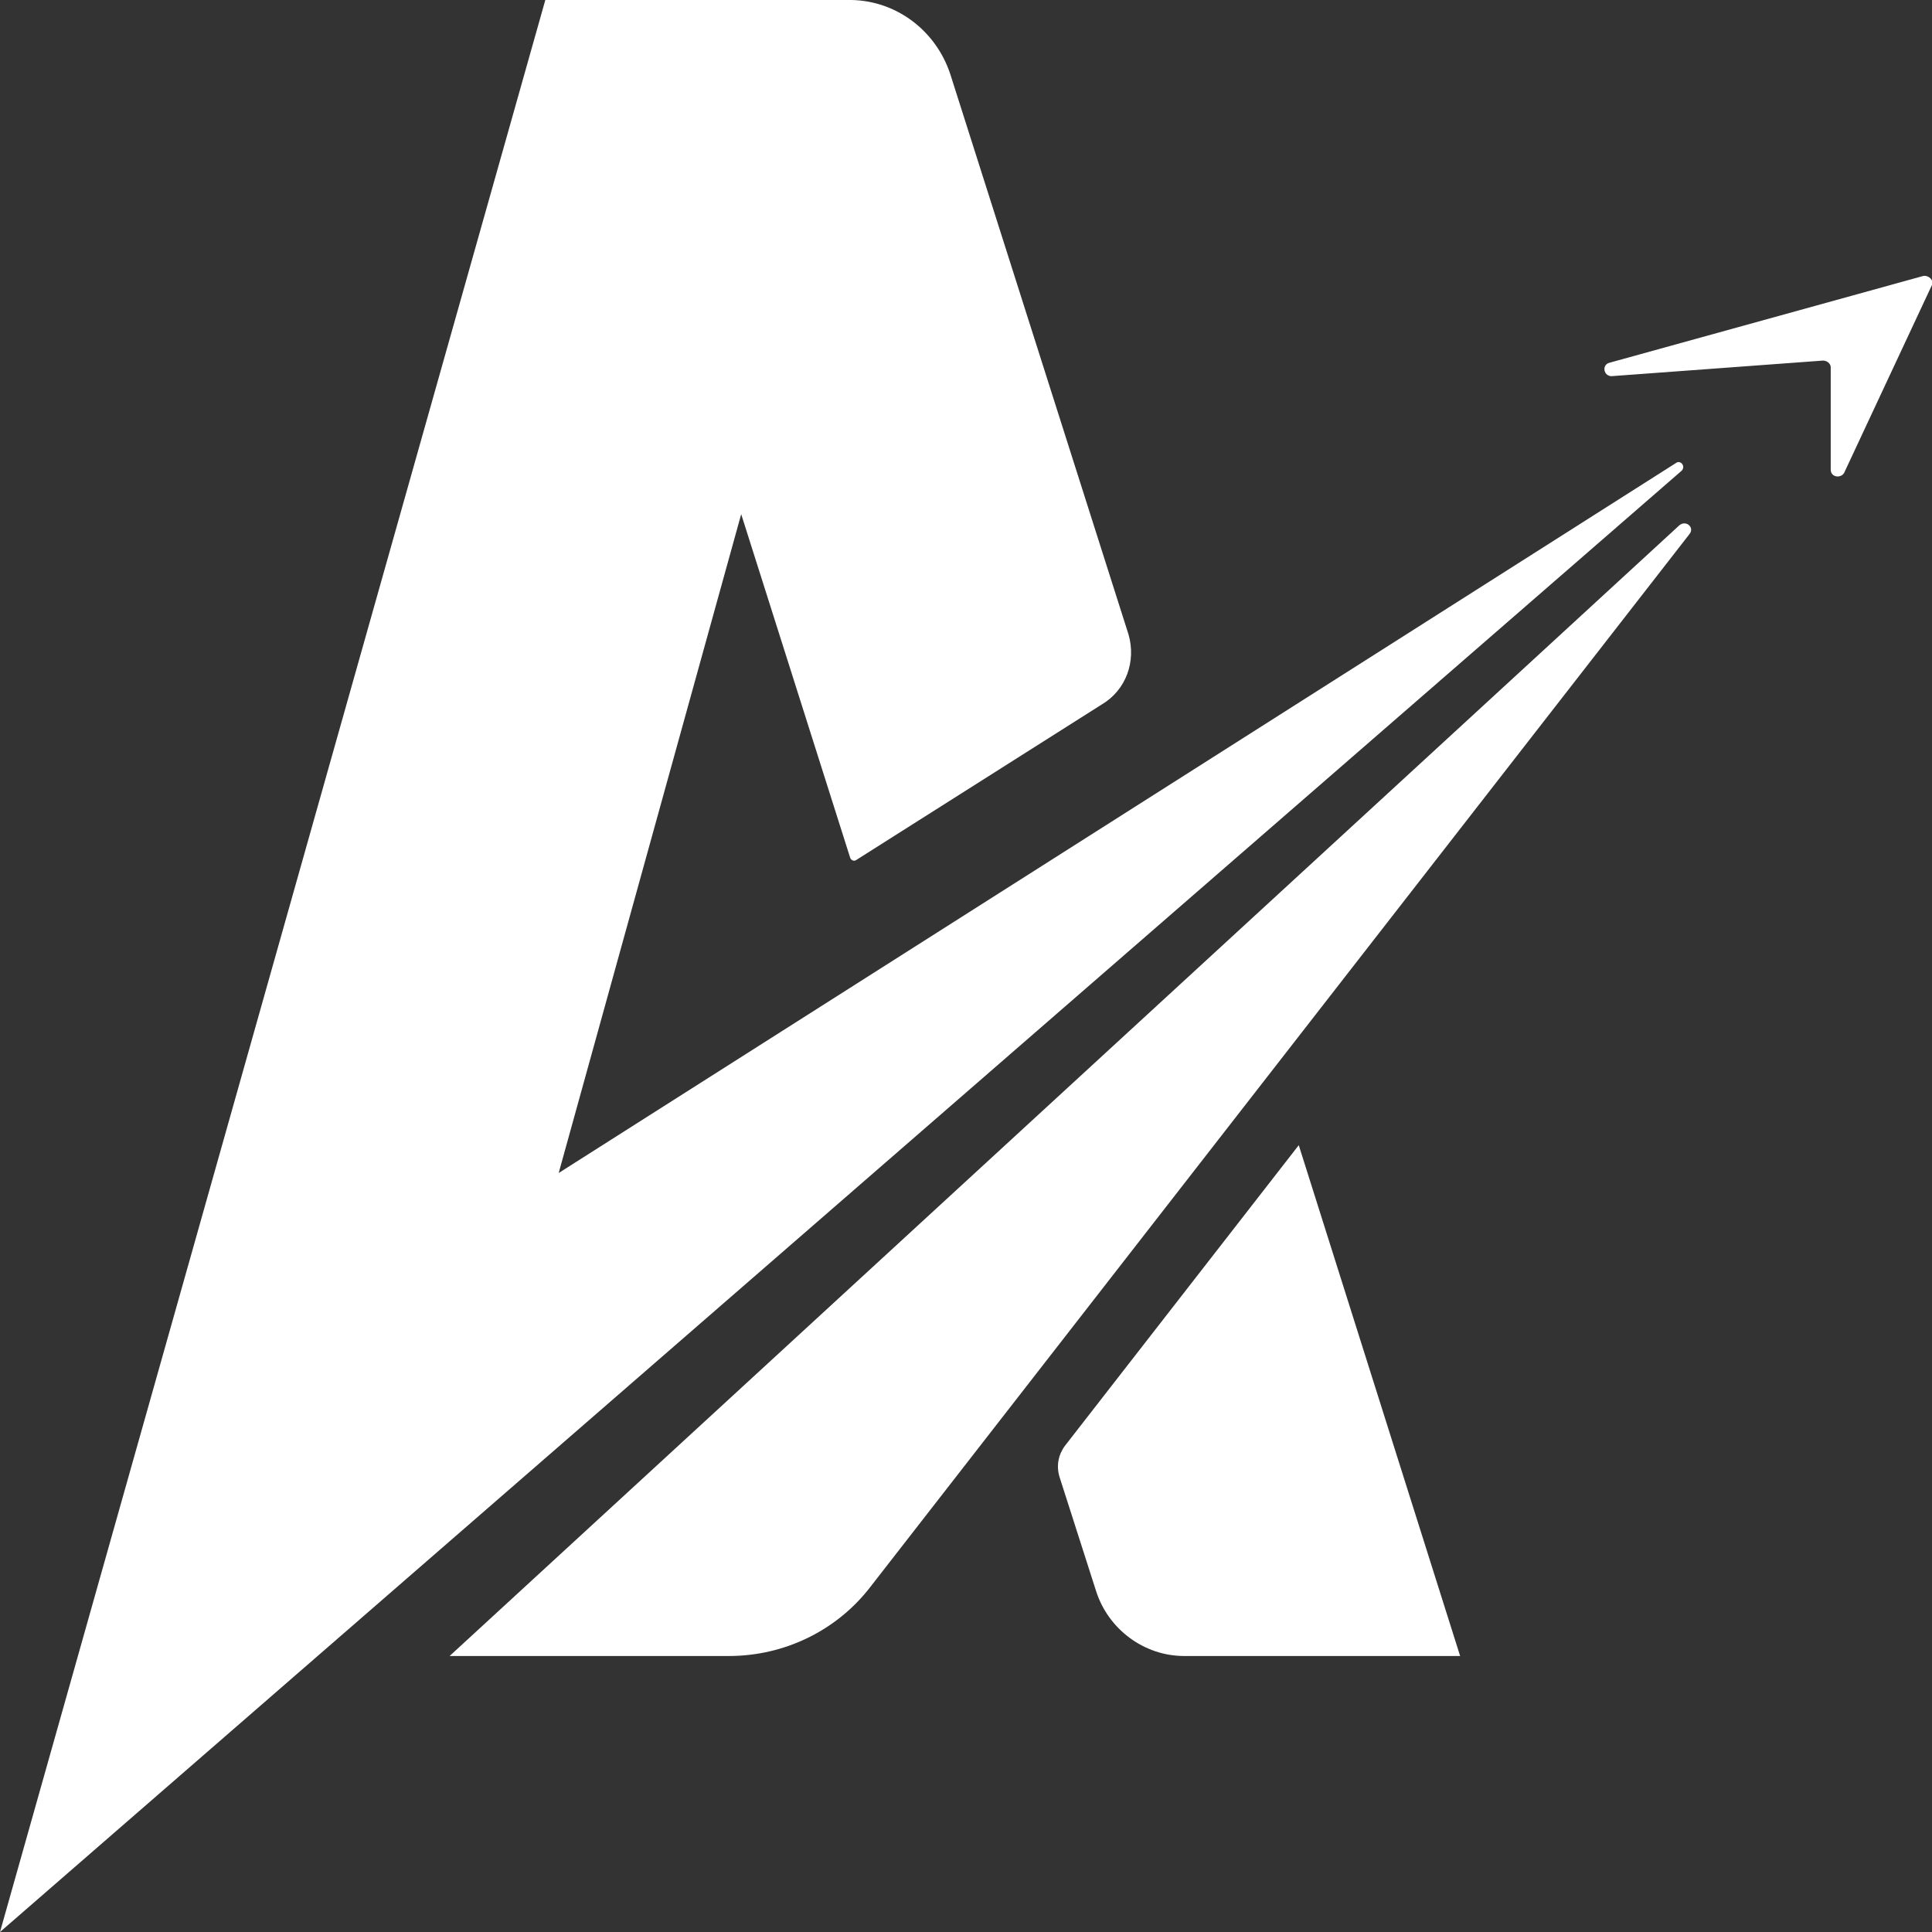
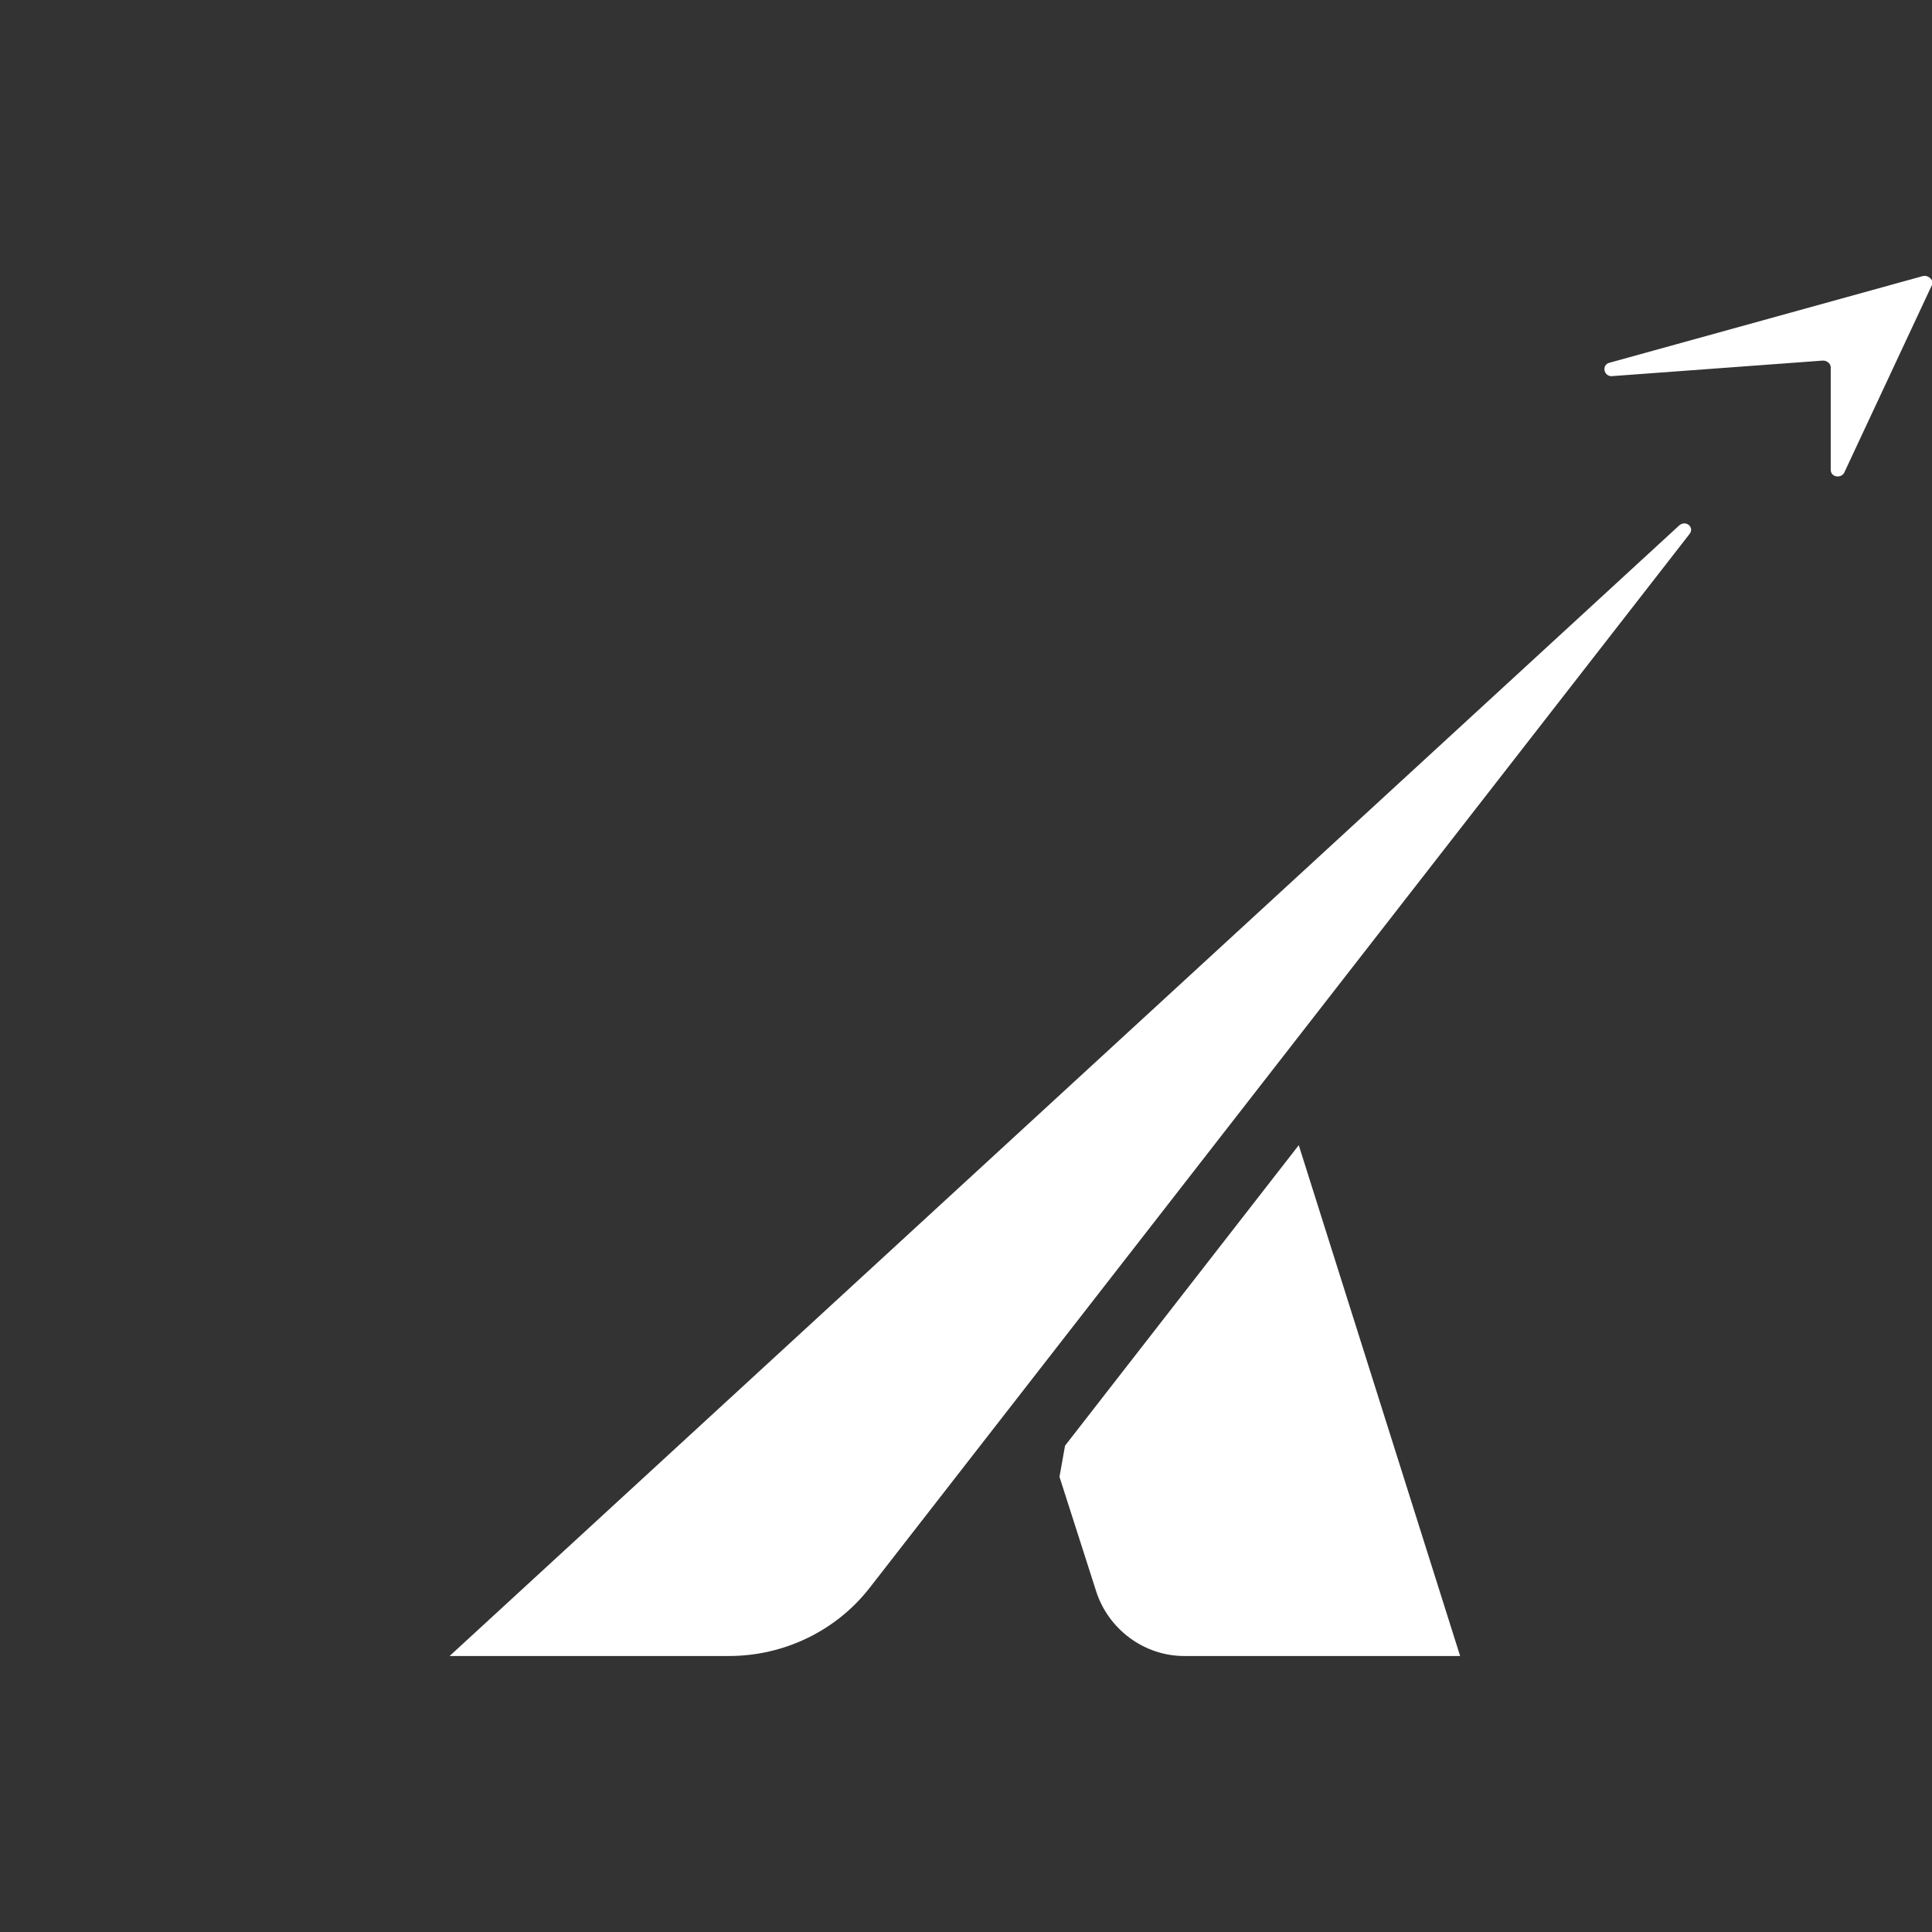
<svg xmlns="http://www.w3.org/2000/svg" width="173.6" height="173.6" version="1.2" xml:space="preserve">
  <rect width="100%" height="100%" fill="#333333" stroke="none" />
  <g class="layer">
    <title>Layer 1</title>
    <path d="m40.4,148.8l25.1,0c5,0 9.7,-2.3 12.7,-6.2l73.6,-94.6c0.5,-0.6 -0.3,-1.3 -0.9,-0.8l-110.5,101.6z" fill="#ffffff" fill-rule="evenodd" id="svg_1" />
-     <path d="m101.4,57l-16,-50.3c-1.3,-4 -5,-6.8 -9.3,-6.7l-27.1,0l-49,173.6l151.1,-131.3c0.4,-0.4 -0.1,-1 -0.5,-0.7l-100.4,63.8l16.4,-59.2l9.8,30.9c0.1,0.2 0.3,0.3 0.5,0.2l22.1,-14c2.2,-1.3 3.1,-3.9 2.4,-6.3z" fill="#ffffff" fill-rule="evenodd" id="svg_2" transform="matrix(1, 0, 0, 1, 0, 0)" />
-     <path d="m95.2,132.7l3.3,10.3c1.1,3.4 4.3,5.8 7.9,5.8l24.8,0l-14.5,-45.9l-21,27c-0.6,0.8 -0.8,1.8 -0.5,2.8z" fill="#ffffff" fill-rule="evenodd" id="svg_3" />
+     <path d="m95.2,132.7l3.3,10.3c1.1,3.4 4.3,5.8 7.9,5.8l24.8,0l-14.5,-45.9l-21,27z" fill="#ffffff" fill-rule="evenodd" id="svg_3" />
    <path d="m172.8,24.8l-28.2,7.8c-0.7,0.2 -0.5,1.2 0.2,1.2l19,-1.4c0.4,0 0.7,0.3 0.7,0.6l0,9.2c0,0.7 0.9,0.8 1.2,0.3l7.9,-16.9c0.2,-0.4 -0.3,-0.9 -0.8,-0.8z" fill="#ffffff" fill-rule="evenodd" id="svg_4" />
  </g>
</svg>